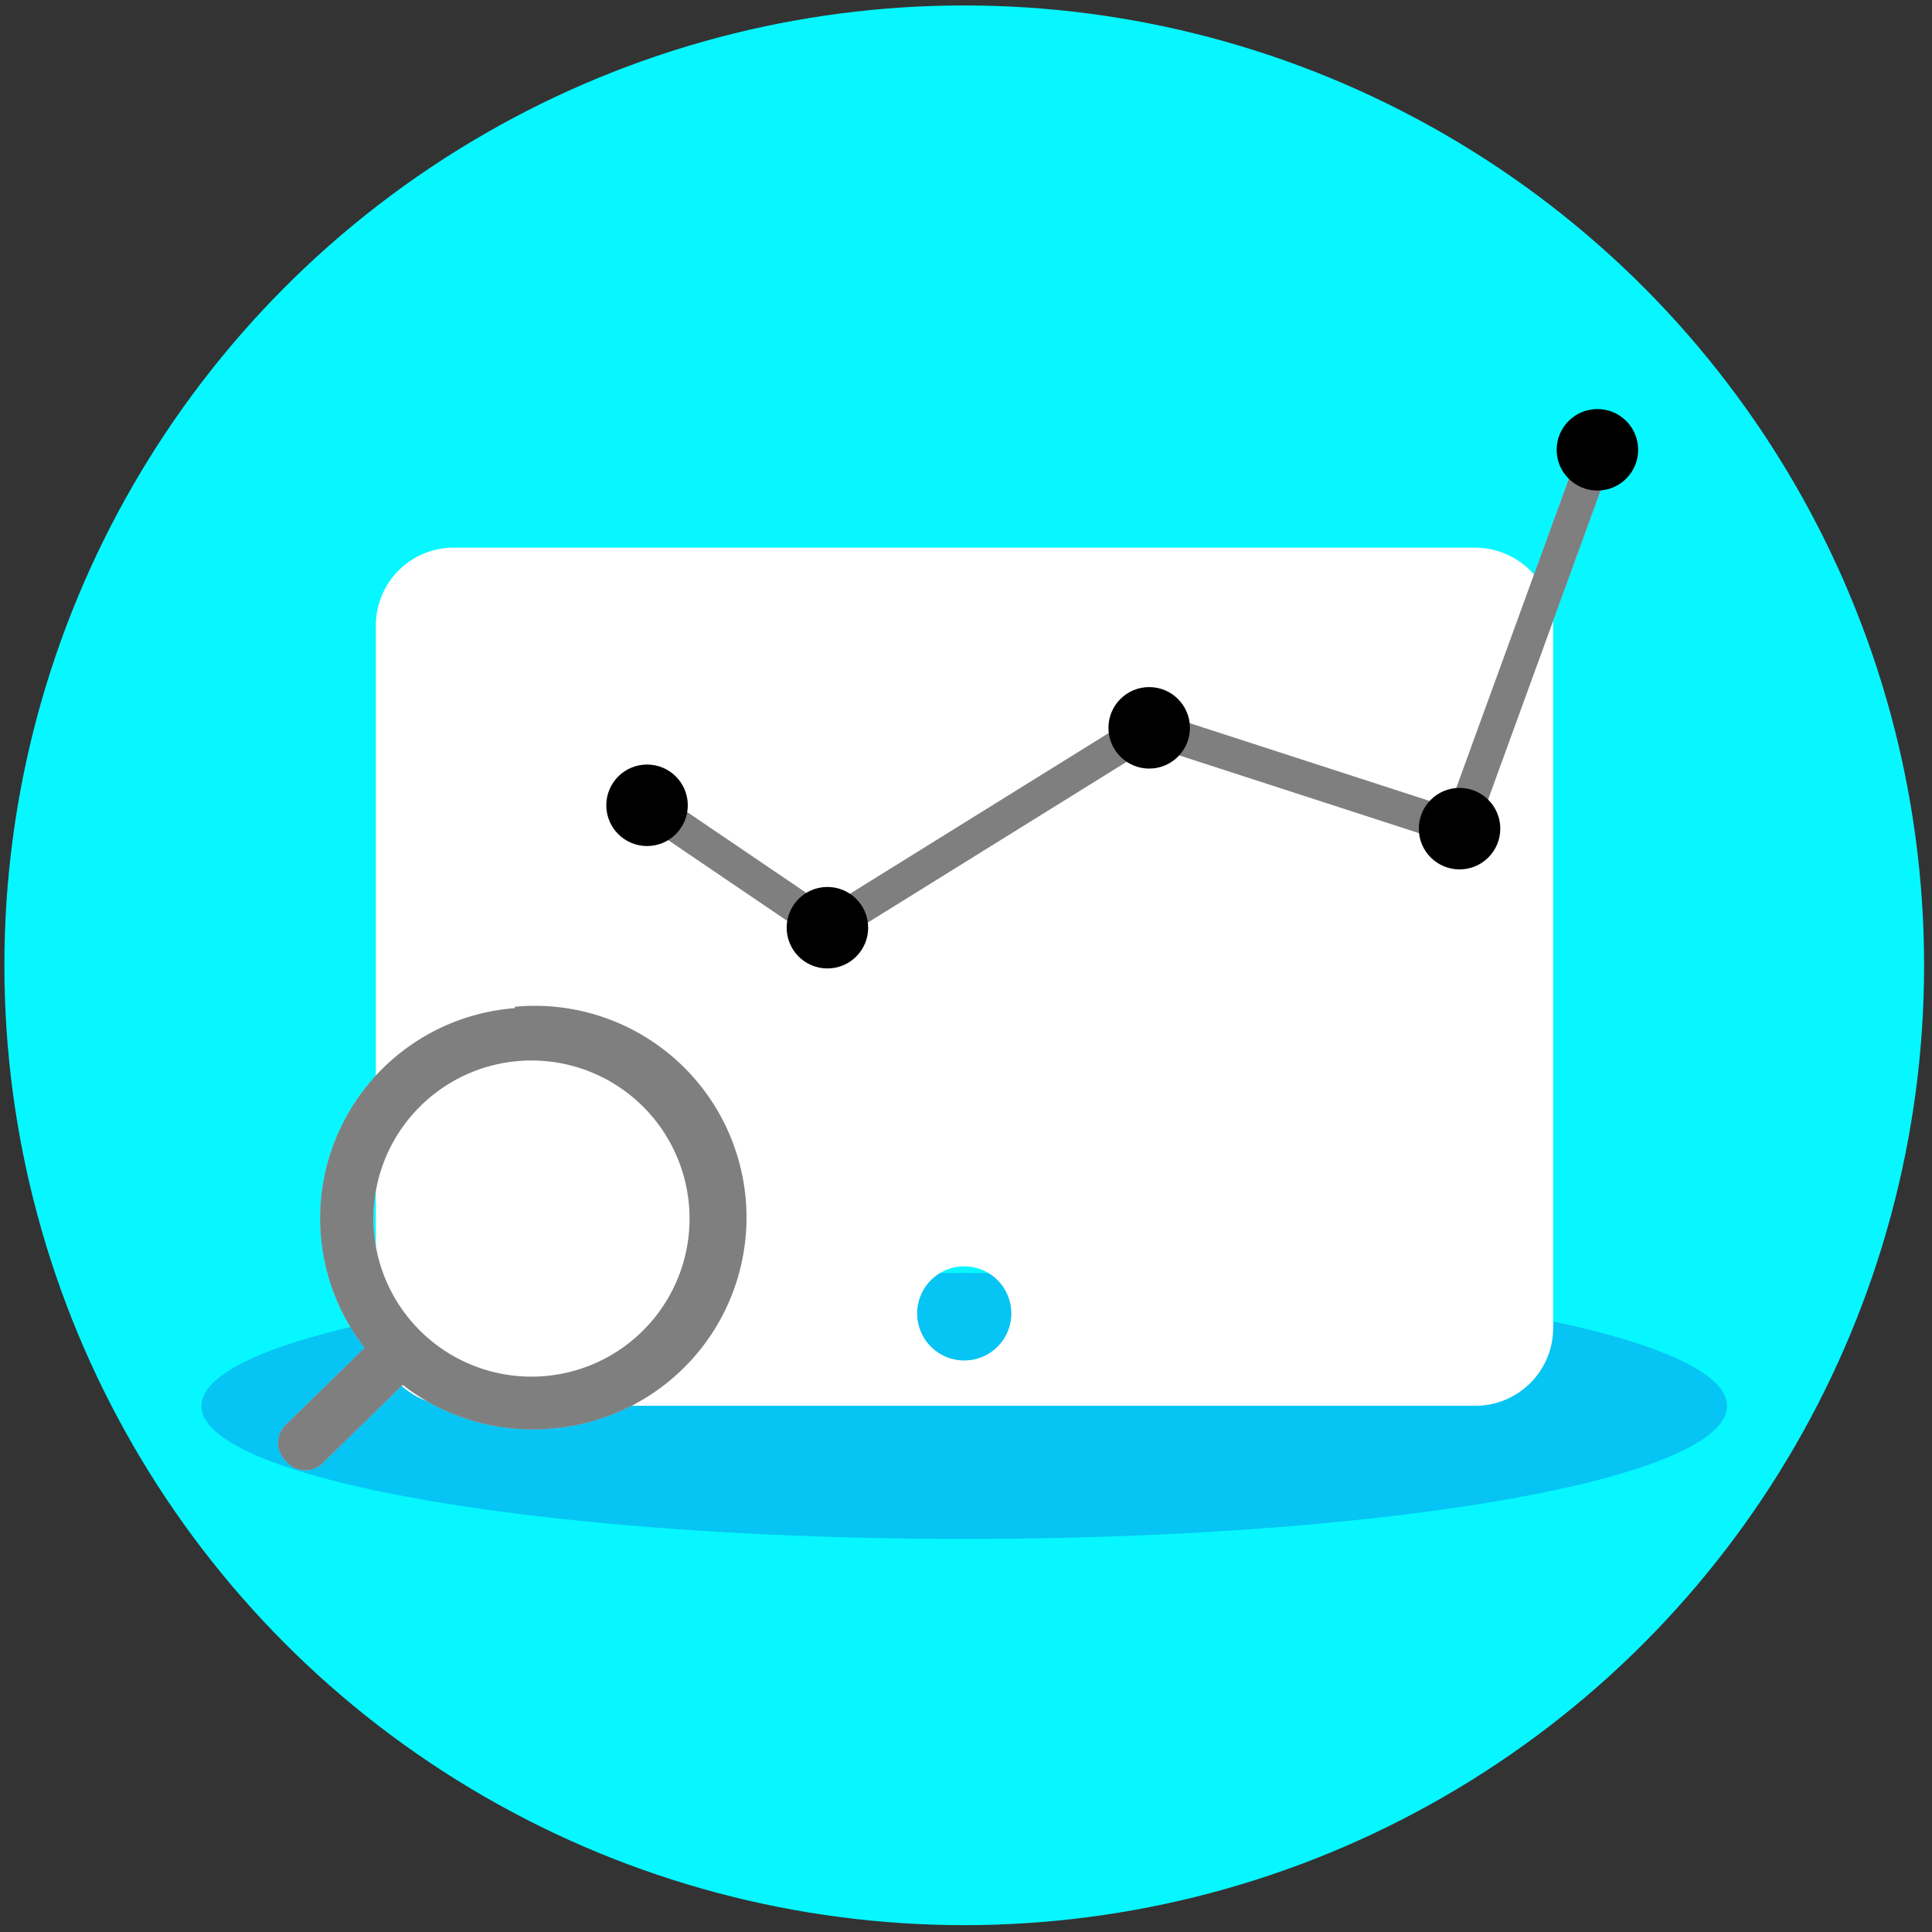
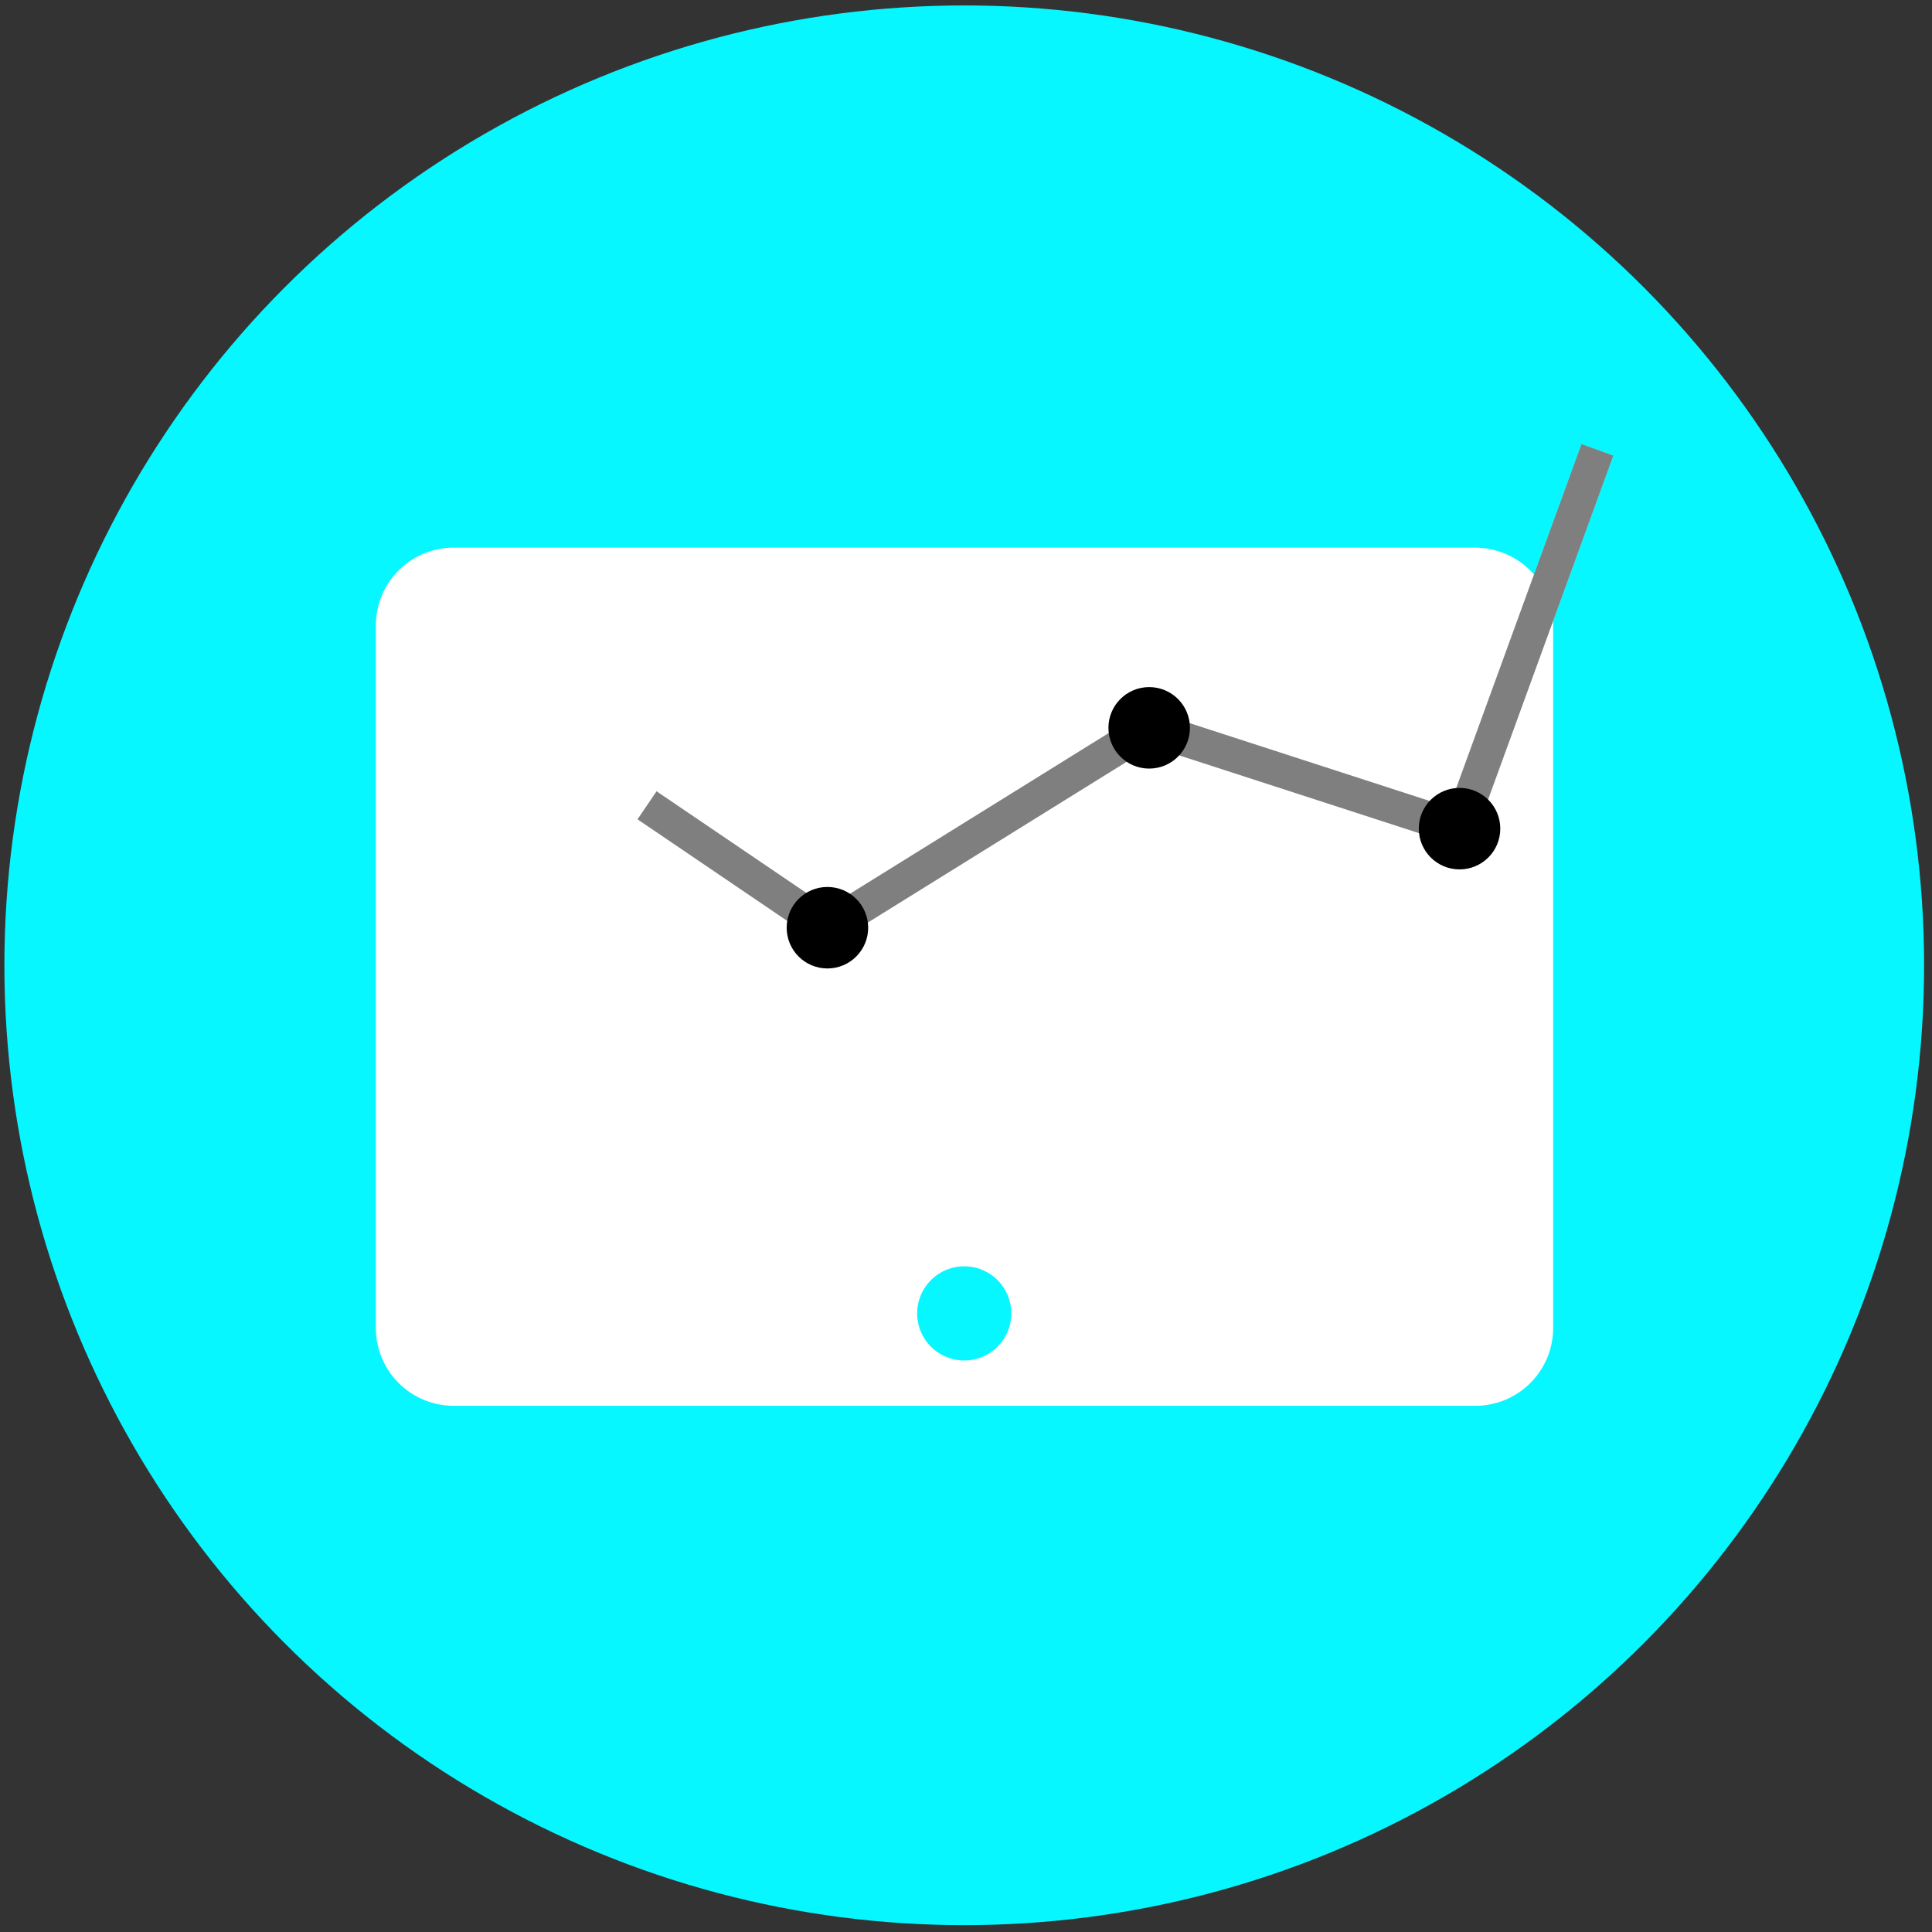
<svg xmlns="http://www.w3.org/2000/svg" id="Calque_1" data-name="Calque 1" viewBox="0 0 110 110">
  <rect x="0" y="0" width="110" height="110" fill="#333333" stroke="none" />
  <defs>
    <style>.cls-1{fill:#06f7ff;}.cls-2{fill:#06afee;opacity:0.7;}.cls-3{fill:#fff;}.cls-4,.cls-6{opacity:0.5;}.cls-5,.cls-6{fill:none;stroke-miterlimit:10;stroke-width:1.93px;}.cls-5{stroke:#fff;}.cls-6{stroke:#000;}</style>
  </defs>
  <circle class="cls-1" cx="54.9" cy="54.96" r="54.65" />
-   <ellipse class="cls-2" cx="54.9" cy="80.05" rx="43.43" ry="7.57" />
  <path class="cls-3" d="M85.29,31.38a4.44,4.44,0,0,0-1.32-.2H25.83a4.43,4.43,0,0,0-4.43,4.43v40a4.43,4.43,0,0,0,4.43,4.43H84a4.43,4.43,0,0,0,4.43-4.43v-40A4.43,4.43,0,0,0,85.29,31.38ZM54.91,77.46a2.68,2.68,0,1,1,2.67-2.67A2.68,2.68,0,0,1,54.91,77.46Z" />
-   <path class="cls-3" d="M29.31,57.4a12,12,0,0,0-8.55,19.34l-4.52,4.41a1.43,1.43,0,0,0,0,2l.14.15a1.42,1.42,0,0,0,2,0l4.55-4.45a12,12,0,0,0,8.65,2.47,12,12,0,0,0-2.26-24Zm1.9,20.93a9,9,0,1,1,8-8A9,9,0,0,1,31.21,78.33Z" />
  <g class="cls-4">
-     <path d="M29.31,57.4a12,12,0,0,0-8.55,19.34l-4.52,4.41a1.43,1.43,0,0,0,0,2l.14.15a1.42,1.42,0,0,0,2,0l4.55-4.45a12,12,0,0,0,8.65,2.47,12,12,0,0,0-2.26-24Zm1.9,20.93a9,9,0,1,1,8-8A9,9,0,0,1,31.21,78.33Z" />
-   </g>
+     </g>
  <polyline class="cls-5" points="36.84 45.85 47.11 52.82 65.43 41.44 83.1 47.17 90.95 25.61" />
  <polyline class="cls-6" points="36.84 45.85 47.11 52.82 65.43 41.44 83.1 47.17 90.95 25.61" />
-   <circle cx="36.84" cy="45.85" r="2.32" />
  <circle cx="83.1" cy="47.18" r="2.32" />
  <circle cx="47.11" cy="52.82" r="2.32" />
  <circle cx="65.43" cy="41.44" r="2.32" />
-   <circle cx="90.95" cy="25.61" r="2.32" />
</svg>